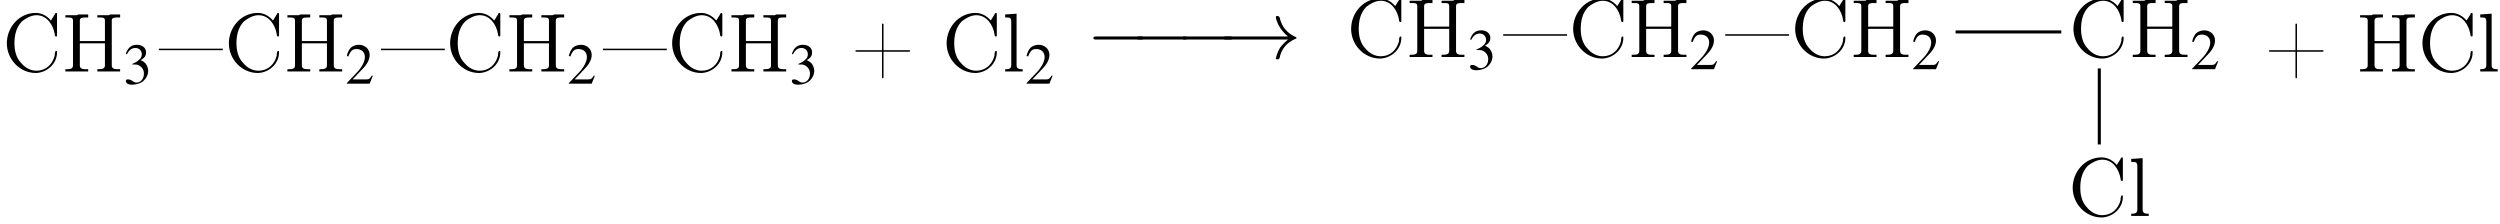
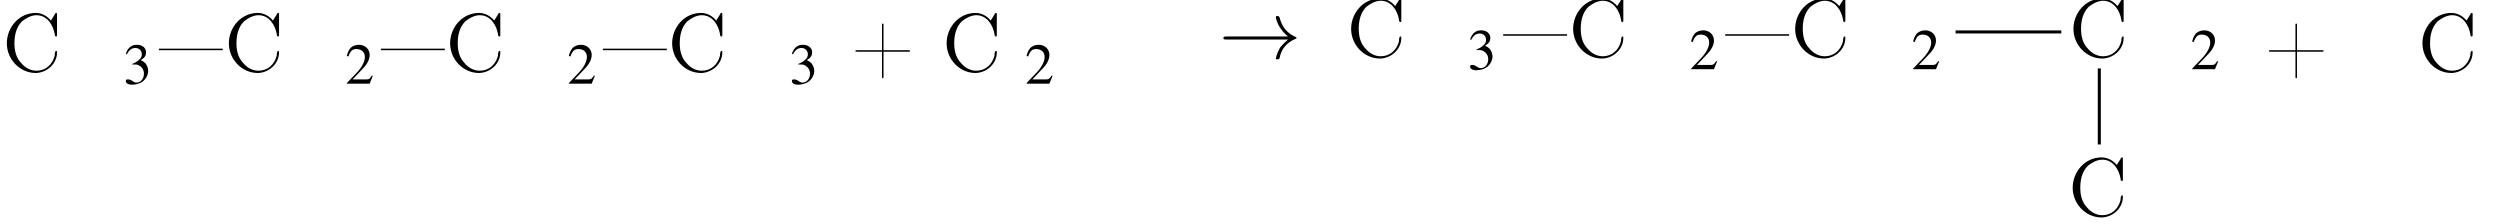
<svg xmlns="http://www.w3.org/2000/svg" xmlns:xlink="http://www.w3.org/1999/xlink" version="1.1" width="328.8pt" height="29.4pt" viewBox="23.9 7.9 328.8 29.4">
  <defs>
-     <path id="g1-0" d="M7.2-2.5C7.3-2.5 7.5-2.5 7.5-2.7S7.3-2.9 7.2-2.9H1.3C1.1-2.9 .9-2.9 .9-2.7S1.1-2.5 1.3-2.5H7.2Z" />
    <path id="g1-33" d="M9.1-2.5C8.5-2 8.2-1.6 8.1-1.5C7.6-.7 7.5 0 7.5 0C7.5 .1 7.6 .1 7.7 .1C7.9 .1 7.9 .1 8-.1C8.2-1.2 8.9-2.1 10.1-2.6C10.2-2.6 10.2-2.6 10.2-2.7S10.2-2.8 10.2-2.8C9.7-3 8.4-3.6 8-5.4C7.9-5.5 7.9-5.6 7.7-5.6C7.6-5.6 7.5-5.6 7.5-5.4C7.5-5.4 7.6-4.7 8.1-4C8.3-3.7 8.6-3.3 9.1-2.9H1C.8-2.9 .6-2.9 .6-2.7S.8-2.5 1-2.5H9.1Z" />
    <use id="g7-50" xlink:href="#g3-50" transform="scale(.7)" />
    <use id="g7-51" xlink:href="#g3-51" transform="scale(.7)" />
    <path id="g3-50" d="M5.2-1.5L5-1.5C4.6-.9 4.5-.8 4-.8H1.4L3.2-2.7C4.2-3.7 4.6-4.6 4.6-5.4C4.6-6.5 3.7-7.3 2.6-7.3C2-7.3 1.4-7.1 1-6.7C.7-6.3 .5-6 .3-5.2L.6-5.1C1-6.2 1.4-6.5 2.1-6.5C3.1-6.5 3.7-5.9 3.7-5C3.7-4.2 3.2-3.2 2.3-2.2L.3-.1V0H4.6L5.2-1.5Z" />
    <path id="g3-51" d="M1.7-3.6C2.3-3.6 2.6-3.6 2.8-3.5C3.5-3.2 3.9-2.6 3.9-1.9C3.9-.9 3.3-.2 2.5-.2C2.2-.2 2-.3 1.6-.6C1.2-.8 1.1-.8 .9-.8C.6-.8 .5-.7 .5-.5C.5-.1 .9 .2 1.7 .2C2.5 .2 3.4-.1 3.9-.6S4.7-1.7 4.7-2.4C4.7-2.9 4.5-3.4 4.2-3.8C4-4 3.8-4.2 3.3-4.4C4.1-4.9 4.3-5.3 4.3-5.9C4.3-6.7 3.6-7.3 2.6-7.3C2.1-7.3 1.6-7.2 1.2-6.8C.9-6.5 .7-6.2 .5-5.6L.7-5.5C1.1-6.3 1.6-6.7 2.3-6.7C3-6.7 3.5-6.2 3.5-5.5C3.5-5.1 3.3-4.7 3-4.5C2.7-4.2 2.4-4 1.7-3.7V-3.6Z" />
    <path id="g9-22" d="M.2-3V-2.8H8.6V-3H.2Z" />
    <path id="g9-43" d="M4.1-2.8H.8C.7-2.8 .6-2.8 .6-2.7V-2.7C.6-2.6 .7-2.6 .8-2.6H4.1V.7C4.1 .8 4.1 .9 4.2 .9H4.2C4.3 .9 4.3 .8 4.3 .7V-2.6H7.6C7.7-2.6 7.8-2.6 7.8-2.7V-2.7C7.8-2.8 7.7-2.8 7.6-2.8H4.3V-6.2C4.3-6.2 4.3-6.3 4.2-6.3H4.2C4.1-6.3 4.1-6.2 4.1-6.2V-2.8Z" />
-     <path id="g9-45" d="M.1-2.7V-2.1H3V-2.7H.1Z" />
    <path id="g9-67" d="M6.4-6.7C5.9-7.3 5.2-7.7 4.4-7.7C2.2-7.7 .6-5.8 .6-3.7C.6-1.6 2.3 .2 4.4 .2H4.5C6 .1 7.2-1.1 7.2-2.5C7.2-2.7 7.2-2.7 7.1-2.7C6.9-2.7 6.9-2.3 6.9-2.1C6.6-.9 5.7-.1 4.5-.1C3.7-.1 3-.5 2.5-1.1C1.8-1.8 1.6-2.8 1.6-3.7C1.6-4.7 1.8-5.8 2.6-6.6C3.1-7 3.8-7.4 4.5-7.4C5.9-7.4 6.7-6.1 6.9-4.9C6.9-4.8 6.9-4.6 7.1-4.6C7.2-4.6 7.2-4.7 7.2-4.8V-7.5C7.2-7.6 7.2-7.7 7.1-7.7S6.9-7.6 6.9-7.5C6.7-7.2 6.6-7 6.4-6.7Z" />
-     <path id="g9-72" d="M.5-7.4V-7.1H.8C1.2-7.1 1.5-7.1 1.5-6.7C1.5-6.6 1.5-6.6 1.5-6.5V-.8C1.5-.4 1.2-.3 .8-.3C.7-.3 .6-.3 .5-.3V0H1.7L2 0H3.5V-.3C3.3-.3 3.2-.3 3.1-.3C2.7-.3 2.4-.4 2.4-.8V-3.7H5.7V-.8C5.7-.4 5.4-.3 4.9-.3H4.7V0H5.9L6.2 0H7.7V-.3C7.5-.3 7.4-.3 7.3-.3C6.9-.3 6.6-.4 6.6-.8C6.6-.8 6.6-.9 6.6-1V-6.7C6.6-7.1 7-7.1 7.3-7.1C7.4-7.1 7.5-7.1 7.7-7.1V-7.5H6.4L6.2-7.4H4.7V-7.1C4.8-7.1 4.9-7.1 5.1-7.1C5.4-7.1 5.7-7.1 5.7-6.7V-4H2.4V-6.7C2.4-7.1 2.8-7.1 3.2-7.1H3.5V-7.5H2.2L2-7.4H.5Z" />
-     <path id="g9-108" d="M.4-7.5V-7.1H.6C.9-7.1 1.2-7.1 1.2-6.6V-.8C1.2-.4 .9-.3 .6-.3H.4V0H2.7V-.3H2.5C2.2-.3 1.9-.4 1.9-.8V-7.6L.4-7.5Z" />
  </defs>
  <g id="page1">
    <use x="24.2" y="17.3" xlink:href="#g9-67" />
    <use x="32" y="17.3" xlink:href="#g9-72" />
    <use x="40.1" y="18.9" xlink:href="#g7-51" />
    <use x="44.6" y="17.3" xlink:href="#g9-22" />
    <use x="53.4" y="17.3" xlink:href="#g9-67" />
    <use x="61.2" y="17.3" xlink:href="#g9-72" />
    <use x="69.3" y="18.9" xlink:href="#g7-50" />
    <use x="73.8" y="17.3" xlink:href="#g9-22" />
    <use x="82.5" y="17.3" xlink:href="#g9-67" />
    <use x="90.4" y="17.3" xlink:href="#g9-72" />
    <use x="98.5" y="18.9" xlink:href="#g7-50" />
    <use x="103" y="17.3" xlink:href="#g9-22" />
    <use x="111.7" y="17.3" xlink:href="#g9-67" />
    <use x="119.6" y="17.3" xlink:href="#g9-72" />
    <use x="127.7" y="18.9" xlink:href="#g7-51" />
    <use x="135.8" y="17.3" xlink:href="#g9-43" />
    <use x="147.8" y="17.3" xlink:href="#g9-67" />
    <use x="155.7" y="17.3" xlink:href="#g9-108" />
    <use x="158.7" y="18.9" xlink:href="#g7-50" />
    <use x="166.8" y="15.6" xlink:href="#g1-0" />
    <use x="172.5" y="15.6" xlink:href="#g1-0" />
    <use x="178.5" y="15.6" xlink:href="#g1-0" />
    <use x="184.2" y="15.6" xlink:href="#g1-33" />
    <use x="296" y="15.4" xlink:href="#g9-67" />
    <use x="303.9" y="15.4" xlink:href="#g9-72" />
    <use x="312" y="17" xlink:href="#g7-50" />
    <rect x="299.8" y="16.9" height="10" width=".4" />
    <use x="295.9" y="36.3" xlink:href="#g9-67" />
    <use x="303.8" y="36.3" xlink:href="#g9-108" />
    <rect x="281.1" y="11.9" height=".4" width="13.9" />
    <use x="201" y="15.4" xlink:href="#g9-67" />
    <use x="208.8" y="15.4" xlink:href="#g9-72" />
    <use x="216.9" y="17" xlink:href="#g7-51" />
    <use x="221.4" y="15.4" xlink:href="#g9-22" />
    <use x="230.2" y="15.4" xlink:href="#g9-67" />
    <use x="238" y="15.4" xlink:href="#g9-72" />
    <use x="246.1" y="17" xlink:href="#g7-50" />
    <use x="250.6" y="15.4" xlink:href="#g9-22" />
    <use x="259.4" y="15.4" xlink:href="#g9-67" />
    <use x="267.2" y="15.4" xlink:href="#g9-72" />
    <use x="275.3" y="17" xlink:href="#g7-50" />
    <use x="321.7" y="17.3" xlink:href="#g9-43" />
    <use x="333.8" y="17.3" xlink:href="#g9-72" />
    <use x="341.9" y="17.3" xlink:href="#g9-67" />
    <use x="349.7" y="17.3" xlink:href="#g9-108" />
  </g>
</svg>